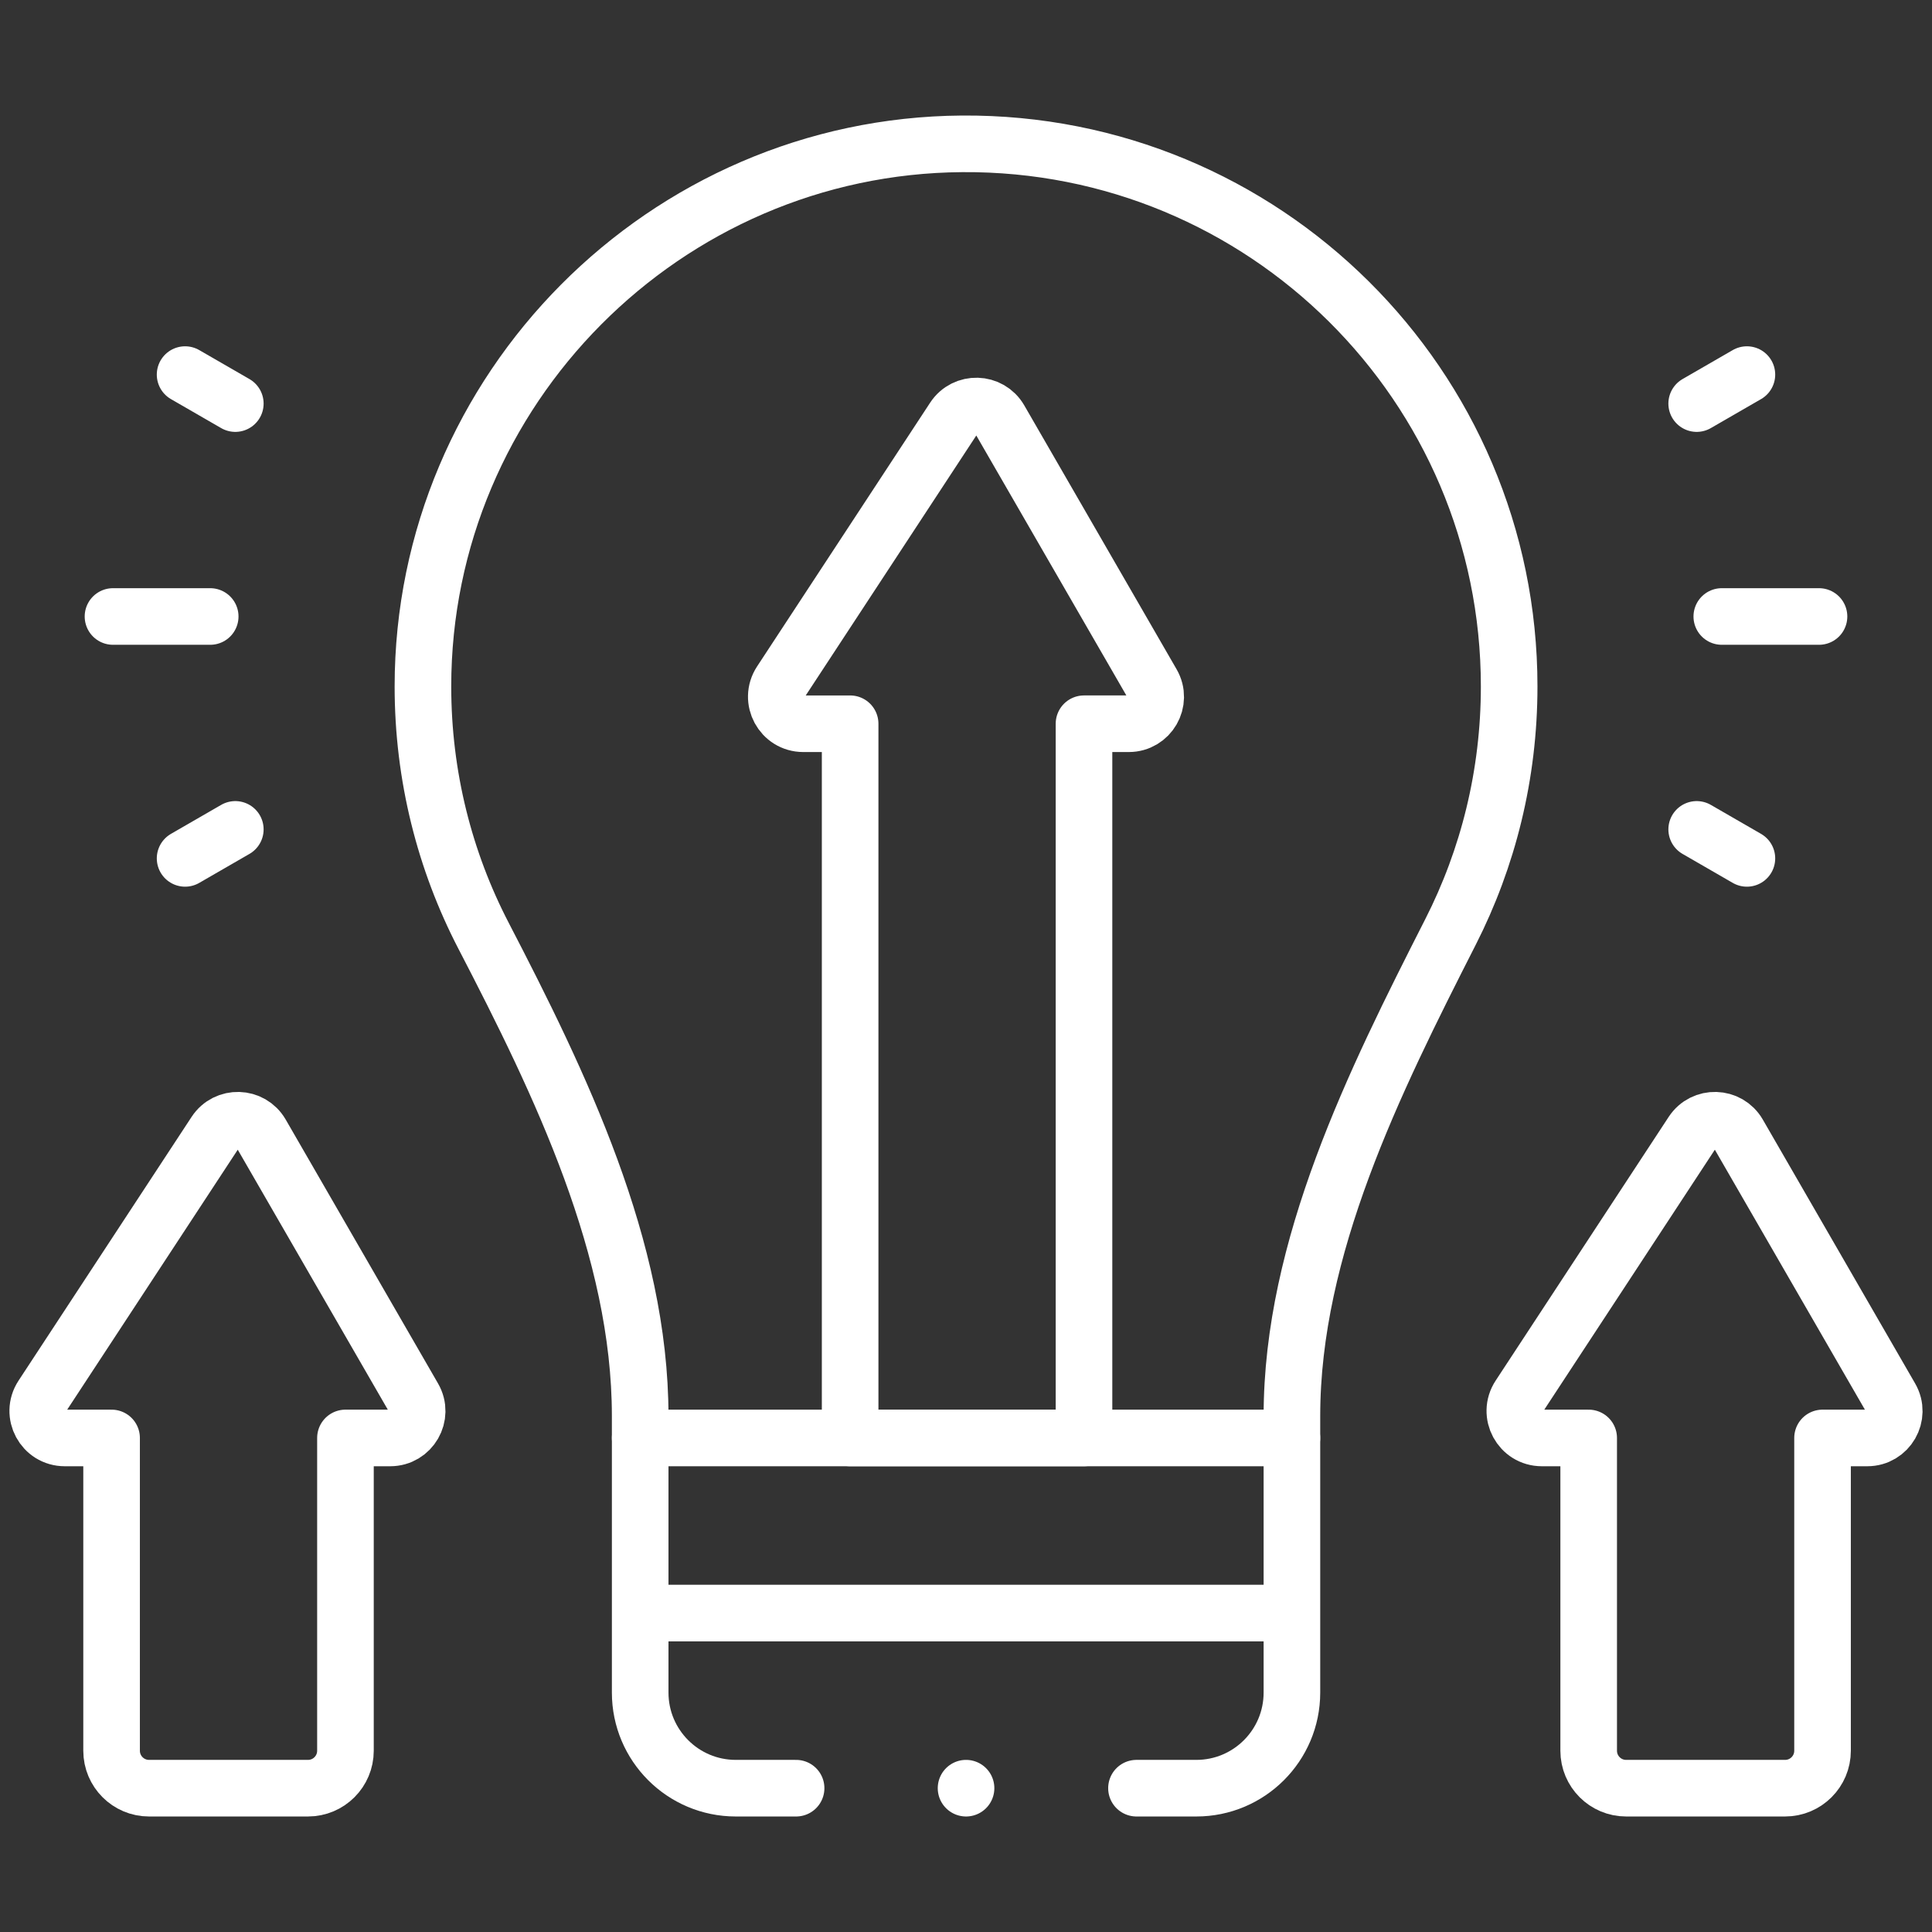
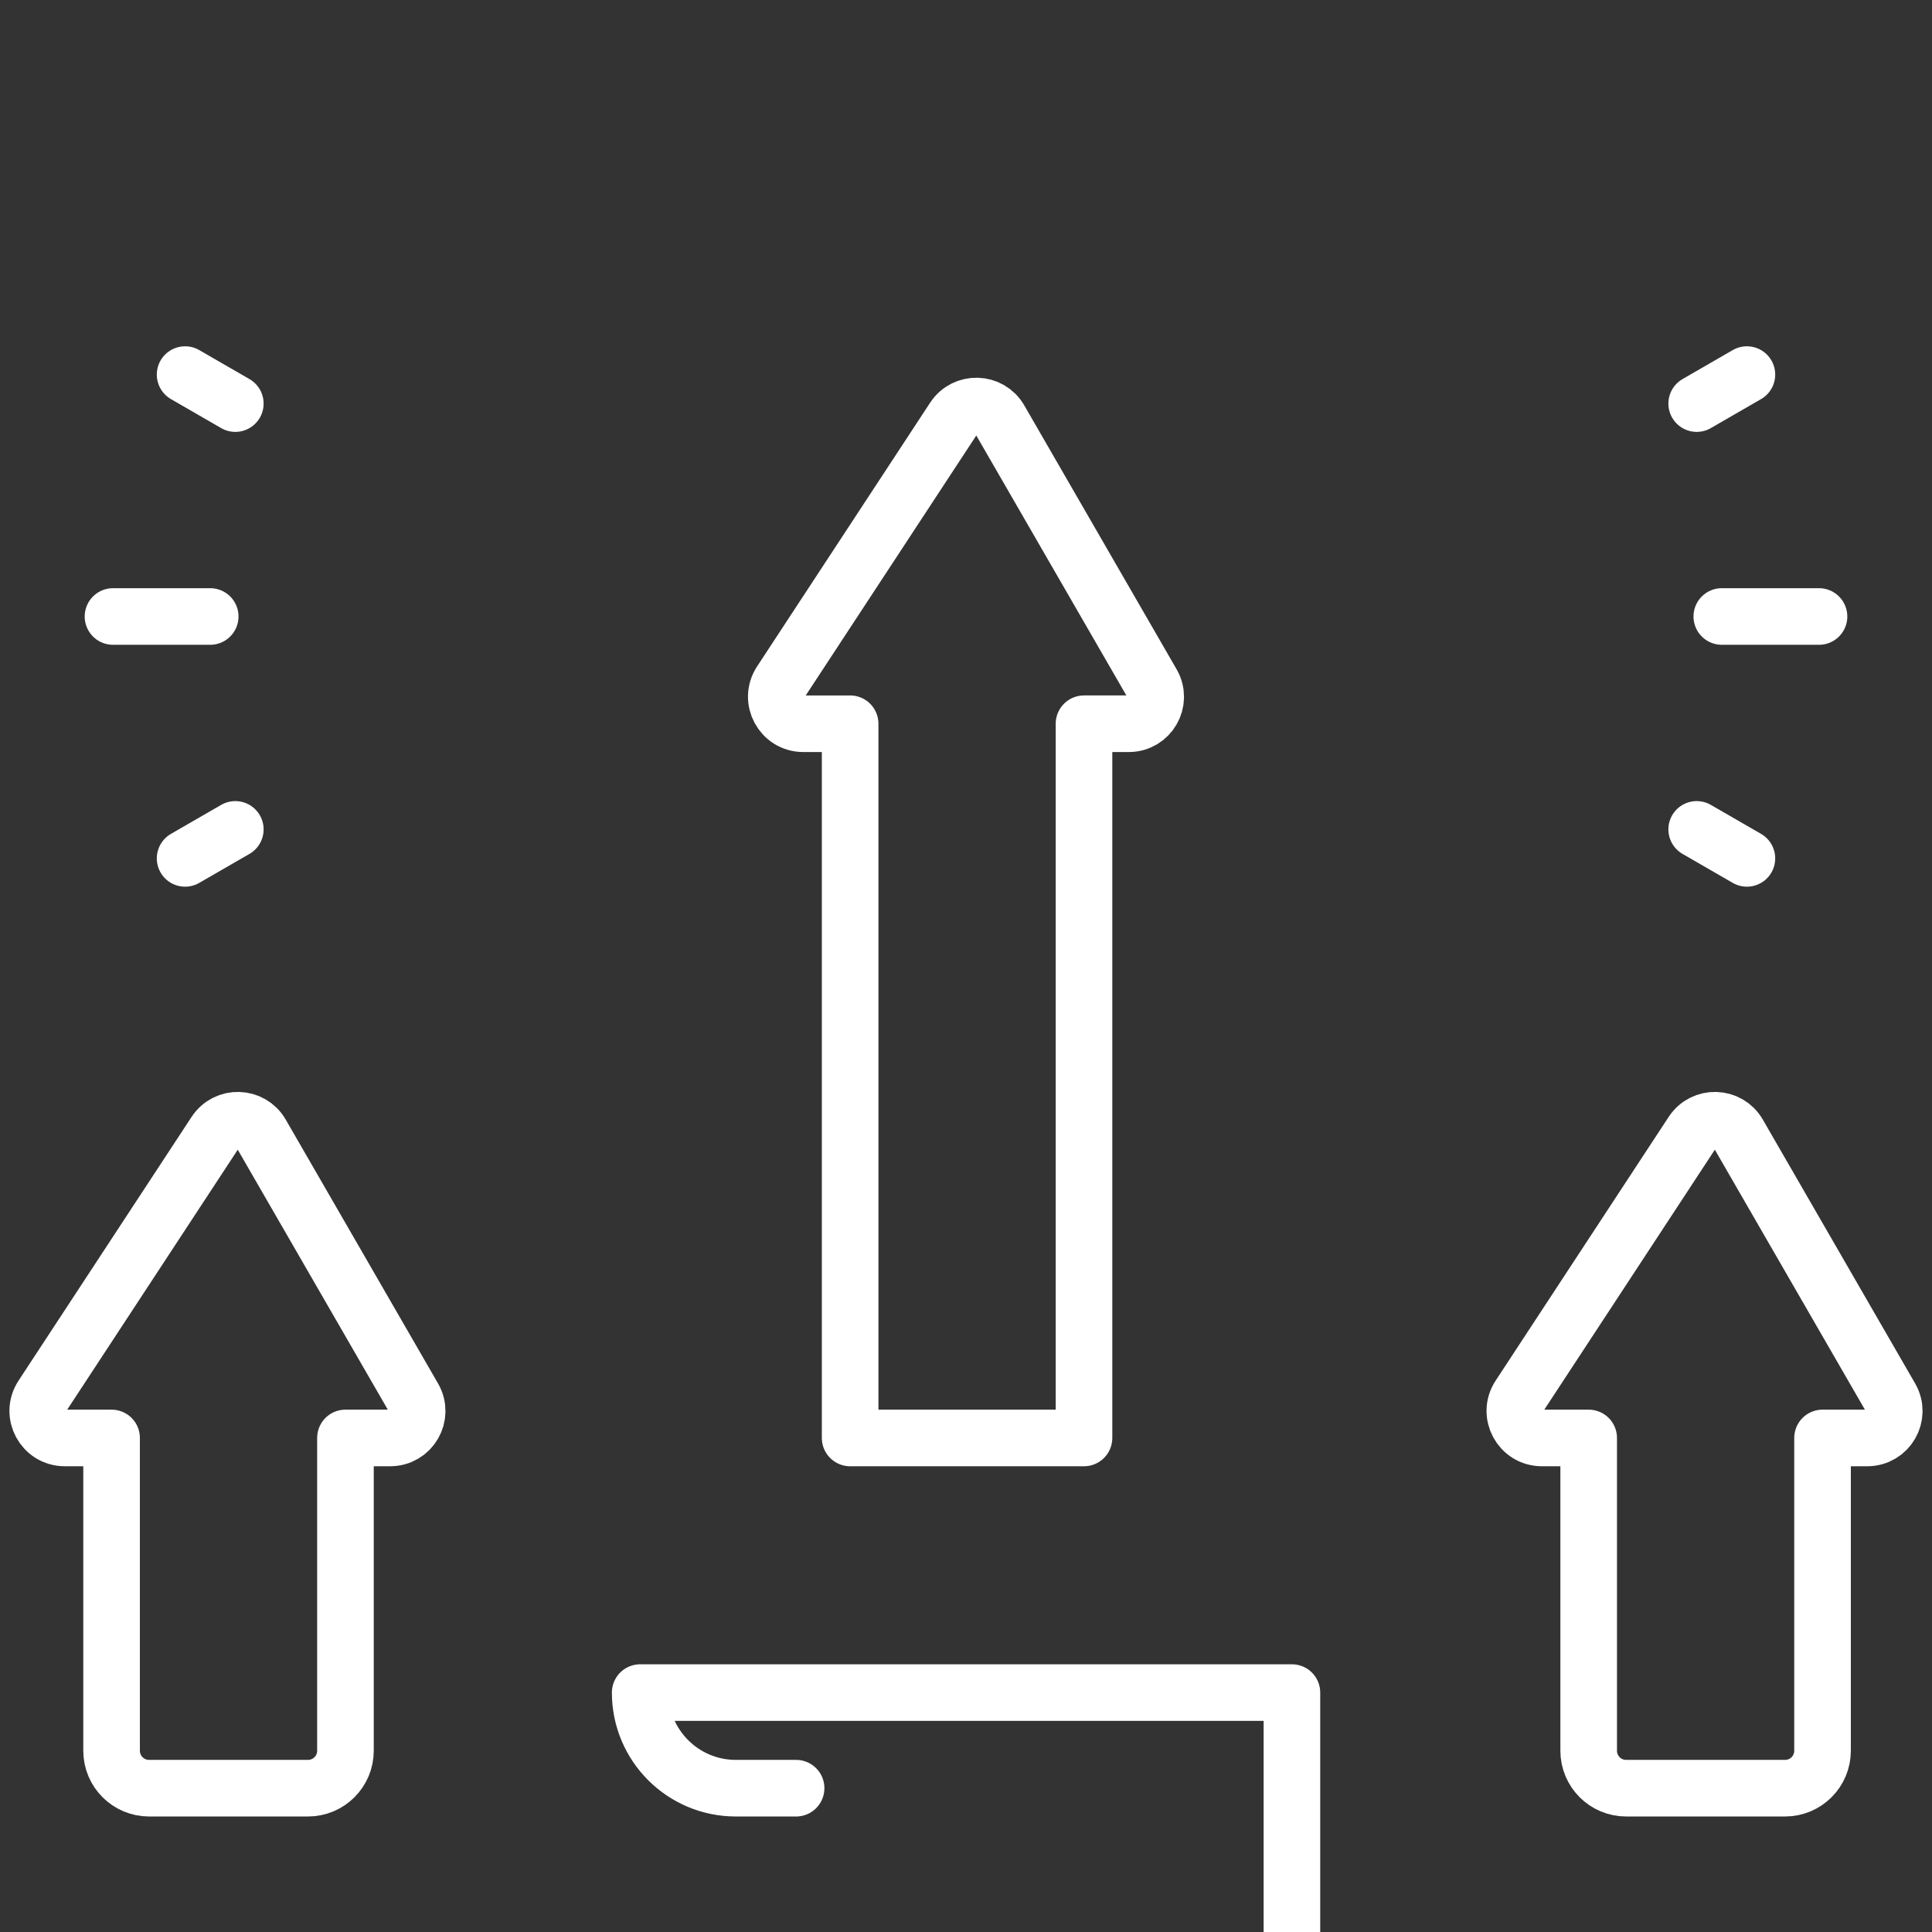
<svg xmlns="http://www.w3.org/2000/svg" version="1.1" width="512" height="512" x="0" y="0" viewBox="0 0 512 512" style="enable-background:new 0 0 512 512" xml:space="preserve" class="">
  <rect x="0" y="0" width="512" height="512" fill="#333333" stroke="none" />
  <g>
-     <path d="M210.975 473.887h-15.988c-13.991 0-25.332-11.342-25.332-25.332v-67.483h172.717v67.483c0 13.991-11.342 25.332-25.332 25.332h-15.862" style="stroke-width: 15; stroke-linecap: round; stroke-linejoin: round; stroke-miterlimit: 10;" fill="none" stroke="#ffffff" stroke-width="15" stroke-linecap="round" stroke-linejoin="round" stroke-miterlimit="10" data-original="#000000" class="" opacity="1" />
-     <path d="M342.372 381.072v-5.821c0-44.673 21.764-88.448 42.026-128.271 9.942-19.539 15.546-41.651 15.546-65.07 0-79.761-65.001-144.354-144.967-143.792-78.762.554-142.902 65.116-142.895 143.806.002 23.822 5.803 46.29 16.068 66.073 20.401 39.316 41.504 82.963 41.504 127.248v5.829M338.531 427.479H173.495M256.013 473.887h0" style="stroke-width: 15; stroke-linecap: round; stroke-linejoin: round; stroke-miterlimit: 10;" fill="none" stroke="#ffffff" stroke-width="15" stroke-linecap="round" stroke-linejoin="round" stroke-miterlimit="10" data-original="#000000" class="" opacity="1" />
+     <path d="M210.975 473.887h-15.988c-13.991 0-25.332-11.342-25.332-25.332h172.717v67.483c0 13.991-11.342 25.332-25.332 25.332h-15.862" style="stroke-width: 15; stroke-linecap: round; stroke-linejoin: round; stroke-miterlimit: 10;" fill="none" stroke="#ffffff" stroke-width="15" stroke-linecap="round" stroke-linejoin="round" stroke-miterlimit="10" data-original="#000000" class="" opacity="1" />
    <path d="M225.294 381.072V191.8h-12.407c-5.688 0-9.101-6.318-5.982-11.073l45.863-69.899c2.922-4.452 9.51-4.264 12.178.352l40.363 69.923c2.75 4.755-.679 10.696-6.171 10.696h-11.867V381.07h-61.977zM29.572 463.962v-82.89H17.165c-5.688 0-9.101-6.318-5.982-11.073L57.045 300.1c2.922-4.452 9.51-4.264 12.178.352l40.363 69.923c2.75 4.755-.679 10.696-6.171 10.696H91.548v82.89c0 5.482-4.444 9.926-9.926 9.926H39.497c-5.482 0-9.925-4.444-9.925-9.925zM421.017 463.962v-82.89H408.61c-5.688 0-9.101-6.318-5.982-11.073L448.49 300.1c2.922-4.452 9.51-4.264 12.178.352l40.363 69.923c2.75 4.755-.679 10.696-6.171 10.696h-11.867v82.89c0 5.482-4.444 9.926-9.926 9.926h-42.126c-5.48 0-9.924-4.444-9.924-9.925zM29.944 163.376h25.763M49.052 227.481l13.309-7.683M49.052 99.271l13.309 7.683M482.056 163.376h-25.763M462.948 99.271l-13.309 7.683M462.948 227.481l-13.309-7.683" style="stroke-width: 15; stroke-linecap: round; stroke-linejoin: round; stroke-miterlimit: 10;" fill="none" stroke="#ffffff" stroke-width="15" stroke-linecap="round" stroke-linejoin="round" stroke-miterlimit="10" data-original="#000000" class="" opacity="1" />
  </g>
</svg>